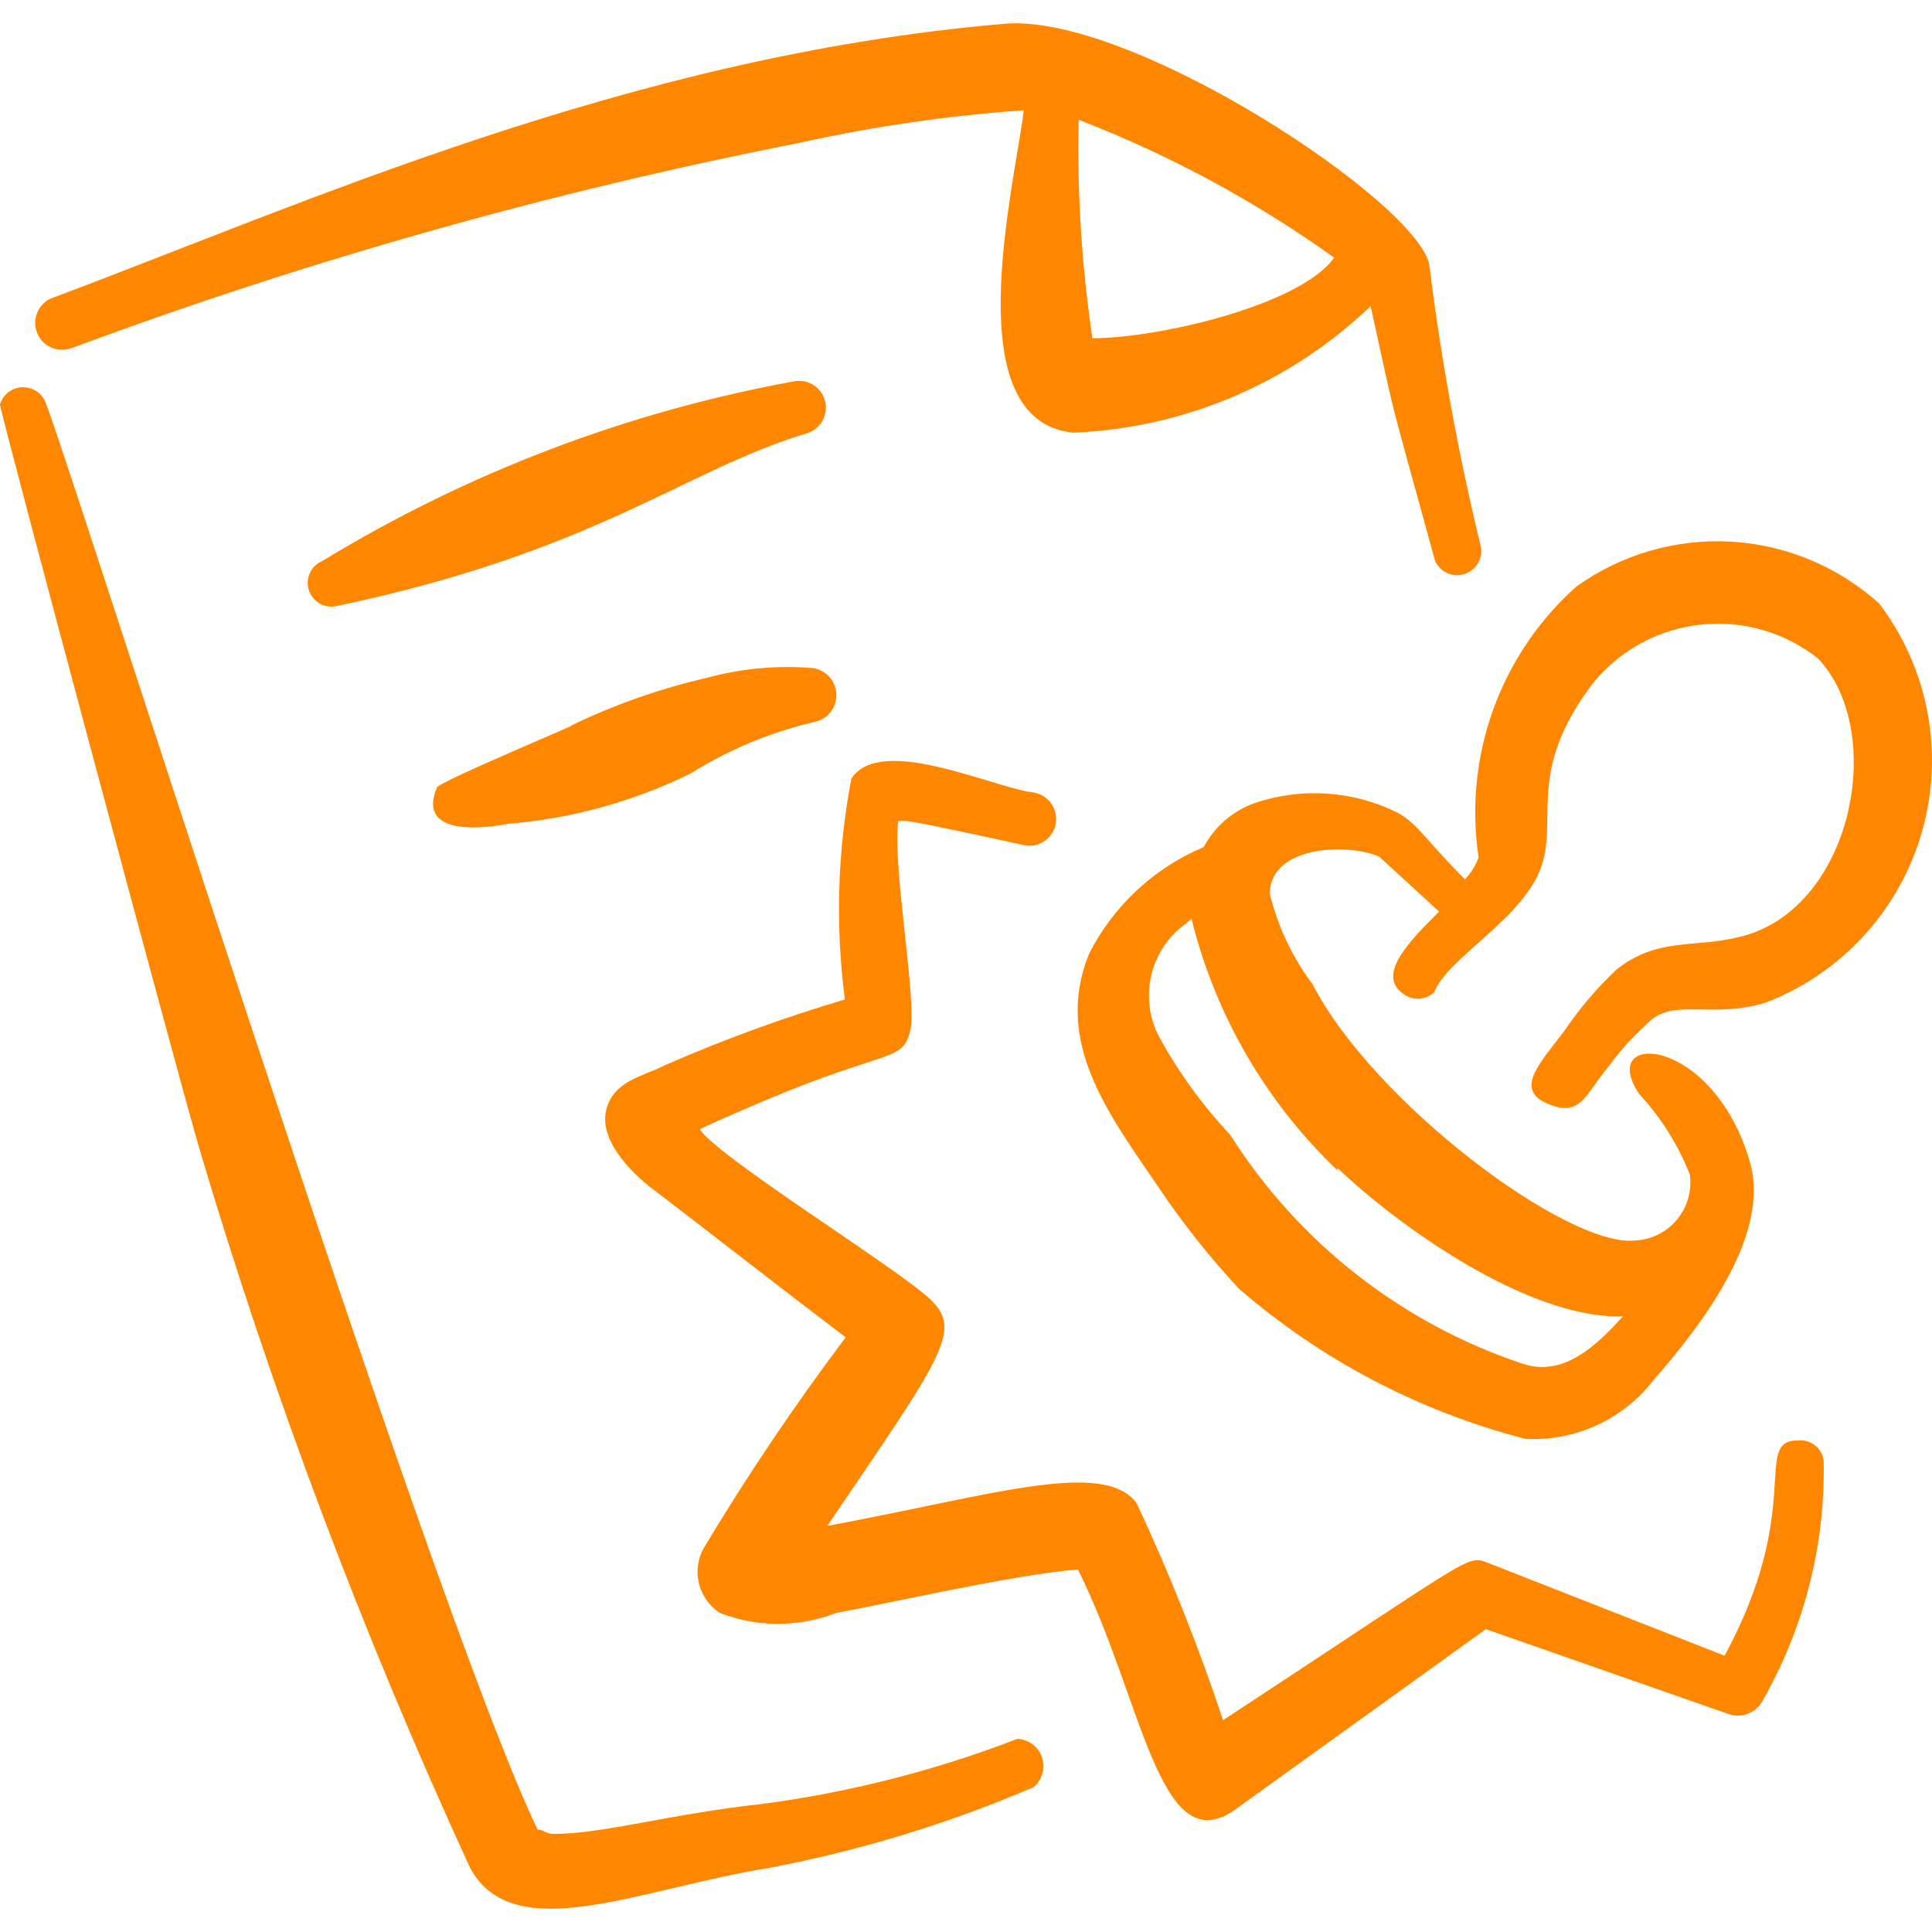
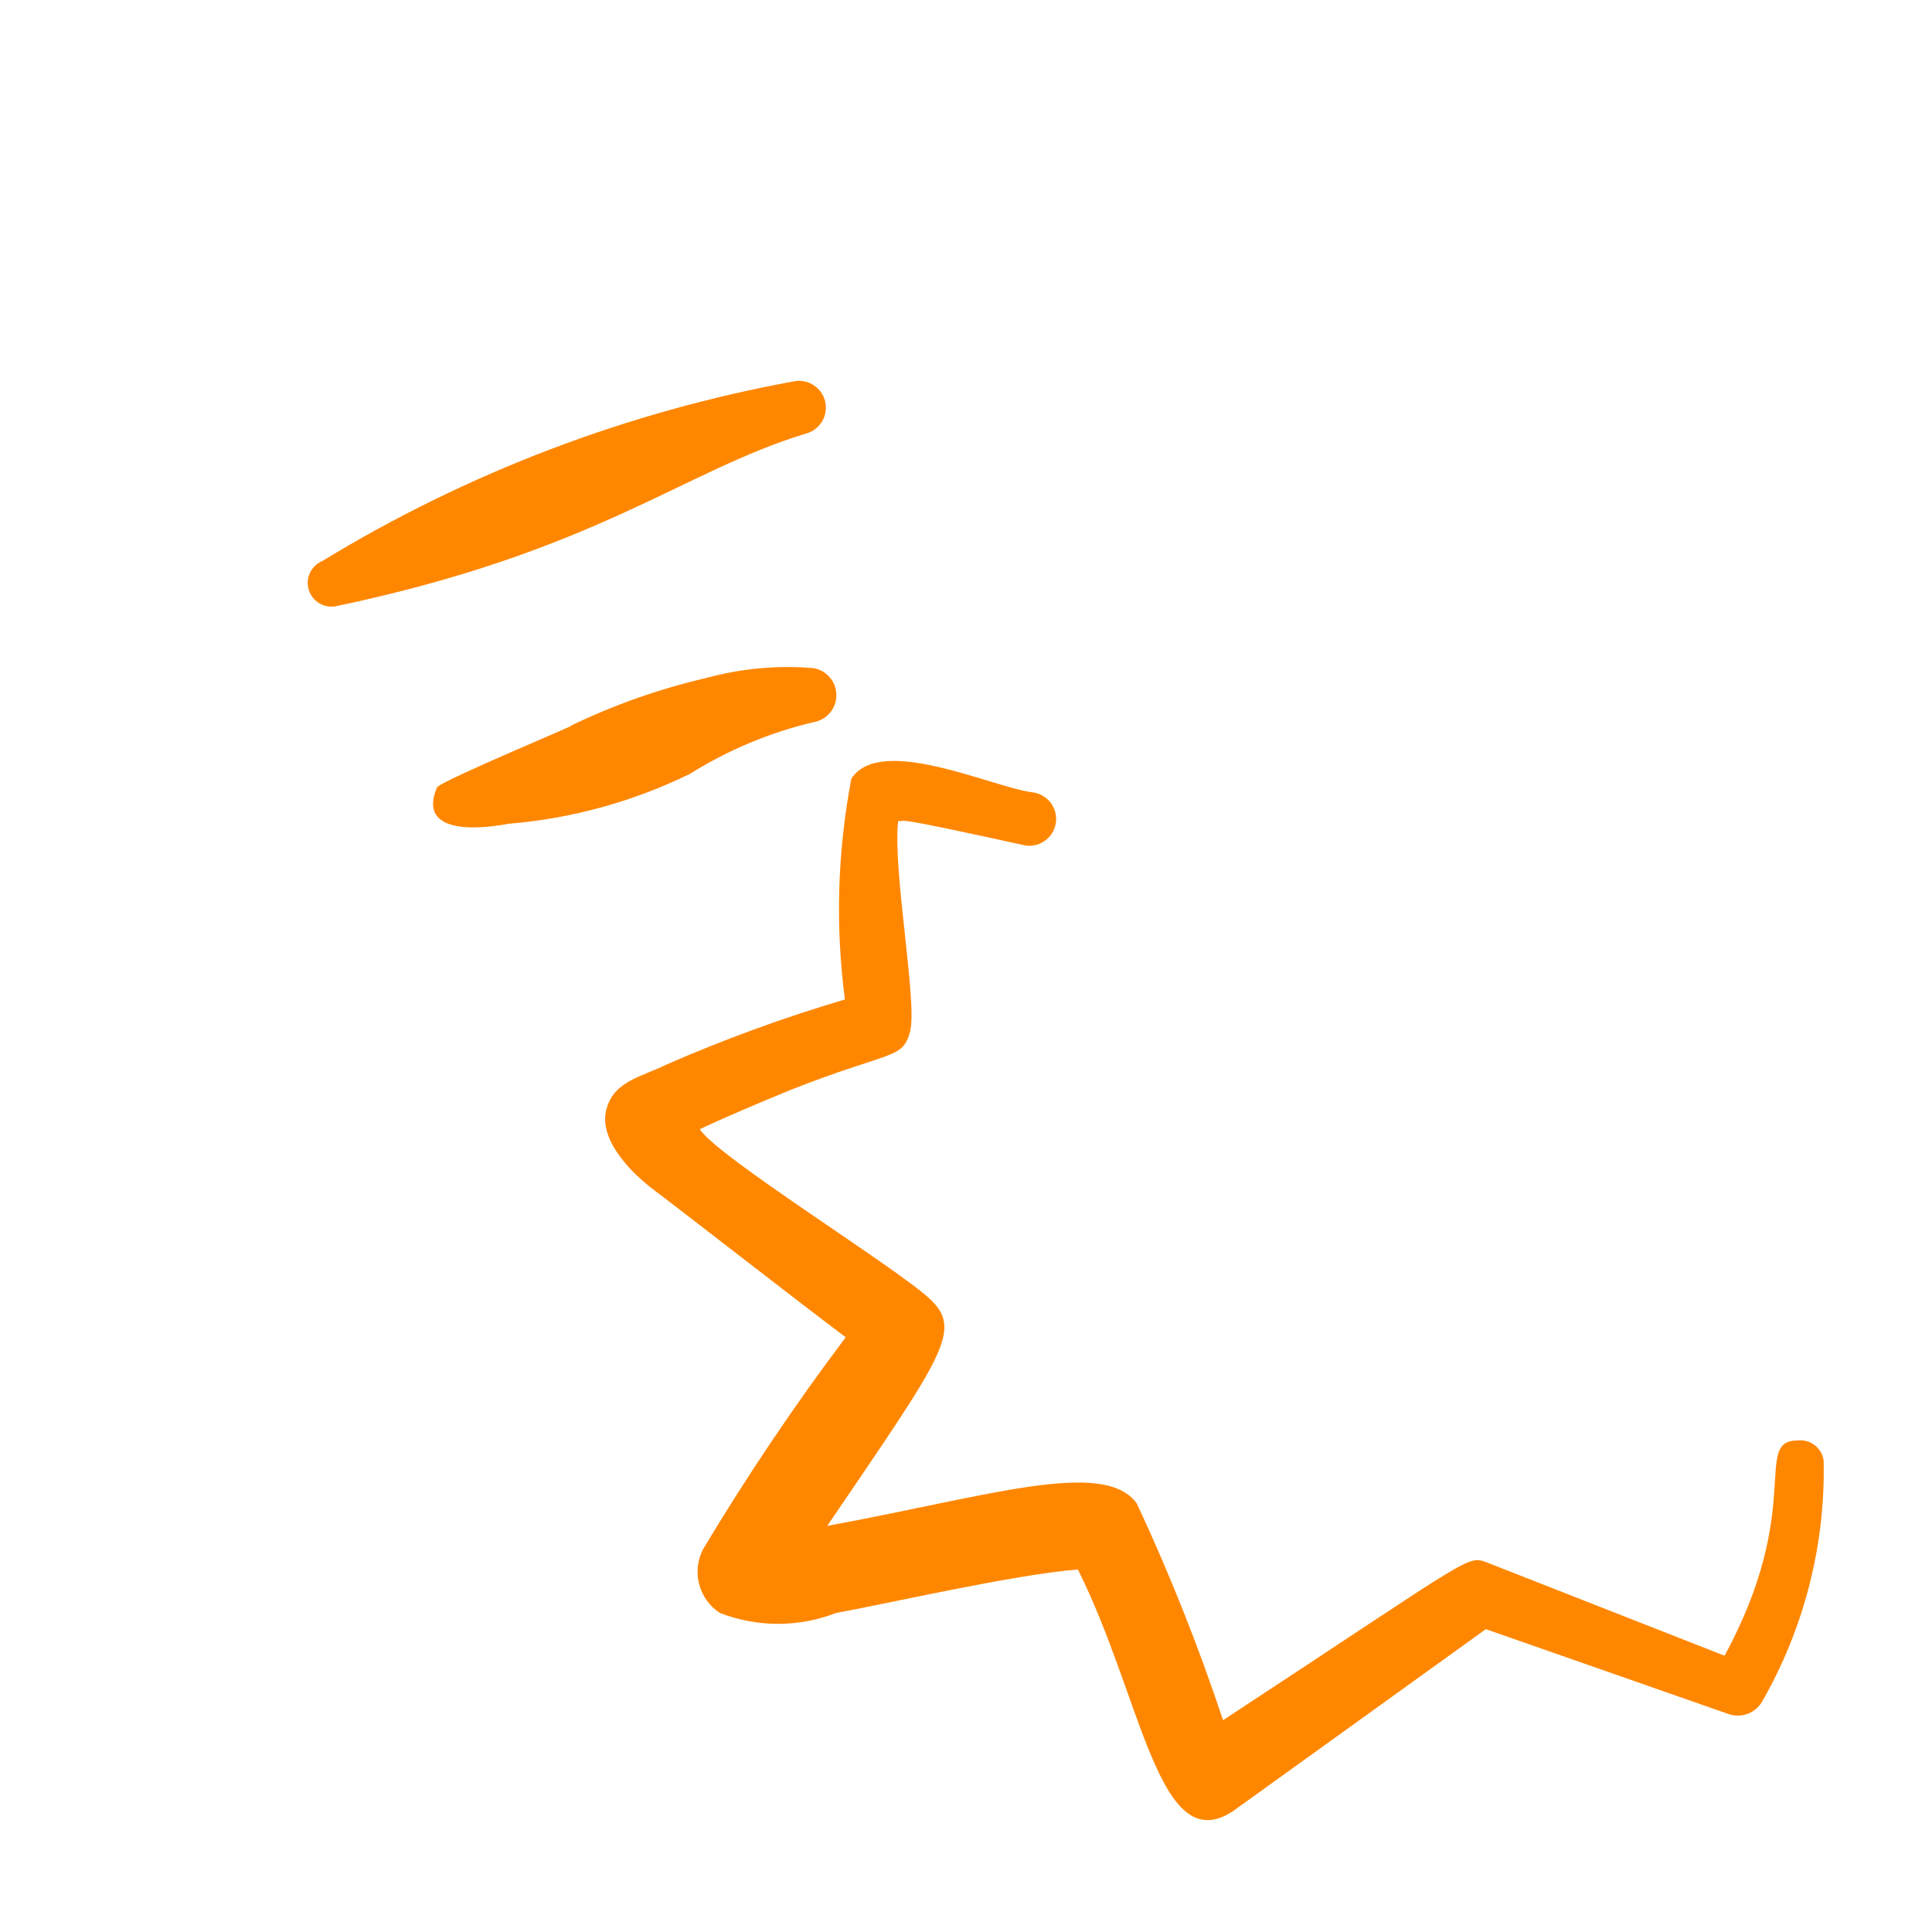
<svg xmlns="http://www.w3.org/2000/svg" width="40" height="40" viewBox="0 0 40 40" fill="none">
-   <path fill-rule="evenodd" clip-rule="evenodd" d="M38.908 12.497C38.06 11.731 36.974 11.278 35.833 11.214C34.691 11.151 33.562 11.48 32.633 12.147C31.857 12.84 31.267 13.716 30.914 14.695C30.561 15.674 30.458 16.726 30.613 17.755C30.55 17.922 30.454 18.076 30.33 18.205C29.528 17.405 29.378 17.088 28.96 16.838C28.504 16.608 28.006 16.47 27.497 16.433C26.987 16.395 26.475 16.46 25.99 16.622C25.531 16.782 25.15 17.109 24.922 17.538C23.895 17.969 23.055 18.75 22.55 19.742C21.8 21.578 22.967 23.08 23.987 24.582C24.487 25.327 25.043 26.028 25.655 26.685C27.365 28.163 29.393 29.225 31.582 29.79C32.09 29.818 32.596 29.721 33.059 29.509C33.521 29.297 33.925 28.976 34.235 28.573C35.303 27.353 36.672 25.517 36.222 24.032C35.455 21.428 33.05 21.327 33.935 22.647C34.385 23.133 34.742 23.698 34.985 24.315C35.009 24.481 34.997 24.649 34.952 24.81C34.907 24.971 34.828 25.121 34.721 25.25C34.614 25.379 34.482 25.484 34.332 25.559C34.182 25.633 34.019 25.676 33.852 25.683C32.448 25.833 28.427 22.813 27.175 20.377C26.757 19.819 26.456 19.183 26.29 18.507C26.29 17.488 27.958 17.455 28.56 17.74L29.795 18.873C29.245 19.423 28.51 20.142 29.012 20.543C29.104 20.63 29.226 20.678 29.353 20.678C29.48 20.678 29.602 20.63 29.695 20.543C29.945 19.86 31.465 19.057 31.882 18.022C32.298 16.987 31.548 15.987 33.017 14.1C33.576 13.437 34.371 13.017 35.234 12.93C36.097 12.843 36.96 13.095 37.64 13.633C39.093 15.167 38.34 18.89 35.972 19.408C35.07 19.625 34.302 19.408 33.467 20.075C33.066 20.452 32.709 20.872 32.4 21.327C31.915 21.978 31.332 22.547 32.033 22.847C32.733 23.147 32.8 22.68 33.317 22.063C33.584 21.699 33.891 21.37 34.235 21.077C34.768 20.71 35.503 21.077 36.555 20.76C37.333 20.461 38.03 19.985 38.592 19.37C39.155 18.755 39.566 18.017 39.794 17.216C40.023 16.414 40.061 15.571 39.907 14.752C39.754 13.933 39.412 13.161 38.908 12.497ZM27.692 24.182C28.927 25.367 31.648 27.32 33.602 27.253C33.017 27.903 32.348 28.505 31.532 28.237C29.026 27.403 26.885 25.729 25.472 23.498C24.892 22.88 24.393 22.19 23.987 21.445C23.802 21.083 23.744 20.671 23.819 20.272C23.894 19.873 24.1 19.511 24.403 19.242L24.67 19.025C25.161 21.013 26.209 22.819 27.692 24.232V24.182ZM21.067 36C19.357 36.66 17.574 37.114 15.757 37.352C13.888 37.552 12.418 37.985 11.433 37.968C11.317 37.968 11.183 37.852 11.133 37.885C8.88 33.213 1.185 8.725 0.917 8.275C0.869 8.189 0.797 8.119 0.709 8.073C0.622 8.028 0.523 8.01 0.425 8.02C0.327 8.031 0.235 8.07 0.159 8.133C0.083 8.197 0.028 8.281 0 8.375C0 8.525 3.705 22.345 4.123 23.765C5.636 28.86 7.51 33.841 9.732 38.67C10.632 40.34 13.237 39.103 15.94 38.67C17.814 38.313 19.645 37.754 21.398 37.002C21.486 36.929 21.55 36.831 21.581 36.721C21.612 36.612 21.61 36.495 21.574 36.387C21.538 36.279 21.47 36.184 21.379 36.115C21.288 36.046 21.179 36.006 21.065 36M1.485 7.207C6.37 5.391 11.394 3.973 16.508 2.967C18.052 2.622 19.62 2.394 21.198 2.283C20.982 3.95 19.797 8.708 22.217 8.958C24.521 8.866 26.712 7.934 28.377 6.338C28.943 8.892 28.643 7.723 29.712 11.613C29.761 11.724 29.849 11.813 29.96 11.863C30.07 11.914 30.195 11.923 30.311 11.888C30.427 11.853 30.527 11.778 30.591 11.675C30.656 11.572 30.681 11.45 30.662 11.33C30.195 9.41 29.839 7.464 29.595 5.503C29.412 4.218 23.352 0.212 20.748 0.497C13.02 1.163 6.26 4.233 1.033 6.188C0.906 6.253 0.809 6.364 0.761 6.498C0.713 6.632 0.718 6.78 0.776 6.91C0.834 7.041 0.939 7.144 1.071 7.199C1.202 7.254 1.35 7.256 1.483 7.205M27.623 5.335C26.923 6.318 23.985 7.003 22.617 7.003C22.394 5.506 22.299 3.993 22.333 2.48C24.21 3.205 25.988 4.164 27.623 5.335Z" fill="#FF8700" />
  <path fill-rule="evenodd" clip-rule="evenodd" d="M37.223 29.823C36.272 29.823 37.373 31.208 35.705 34.28L30.813 32.36C30.363 32.193 30.613 32.143 25.322 35.615C24.814 34.085 24.217 32.586 23.535 31.125C22.852 30.192 20.482 30.975 17.127 31.592C19.53 28.055 19.947 27.537 19.245 26.887C18.545 26.235 14.873 23.965 14.488 23.38C14.905 23.18 15.64 22.863 16.375 22.563C18.445 21.745 18.695 21.945 18.845 21.343C18.995 20.743 18.478 18.005 18.595 17.003C18.795 17.003 18.412 16.887 21.232 17.505C21.305 17.516 21.379 17.511 21.451 17.493C21.523 17.474 21.59 17.441 21.648 17.396C21.707 17.351 21.756 17.295 21.793 17.231C21.83 17.167 21.853 17.096 21.862 17.022C21.871 16.949 21.865 16.875 21.845 16.803C21.824 16.732 21.79 16.666 21.744 16.608C21.698 16.551 21.64 16.503 21.575 16.468C21.51 16.432 21.439 16.41 21.365 16.403C20.515 16.287 18.228 15.202 17.627 16.12C17.338 17.628 17.293 19.172 17.493 20.693C16.23 21.067 14.995 21.517 13.788 22.045C13.288 22.295 12.703 22.378 12.552 22.978C12.4 23.578 13.018 24.248 13.553 24.648C14.088 25.048 16.442 26.885 17.51 27.687C16.448 29.097 15.462 30.562 14.555 32.077C14.44 32.301 14.411 32.56 14.476 32.803C14.541 33.047 14.694 33.258 14.905 33.395C15.68 33.695 16.537 33.695 17.31 33.395C18.327 33.212 21.015 32.595 22.317 32.495C23.652 35.165 23.987 38.503 25.522 37.502L30.763 33.73L35.772 35.482C35.897 35.529 36.036 35.532 36.163 35.49C36.291 35.447 36.4 35.362 36.472 35.248C37.349 33.727 37.794 31.995 37.757 30.24C37.74 30.114 37.675 30.001 37.575 29.923C37.475 29.845 37.349 29.809 37.223 29.823ZM16.692 8.975C16.828 8.937 16.945 8.849 17.019 8.728C17.092 8.606 17.116 8.462 17.087 8.323C17.057 8.185 16.975 8.063 16.858 7.983C16.741 7.902 16.598 7.87 16.458 7.892C12.997 8.521 9.681 9.783 6.677 11.613C6.562 11.66 6.469 11.749 6.417 11.861C6.365 11.973 6.357 12.101 6.395 12.219C6.433 12.337 6.514 12.436 6.622 12.497C6.729 12.557 6.856 12.575 6.977 12.547C12.352 11.413 14.153 9.743 16.692 8.975ZM10.533 17.055C11.839 16.947 13.112 16.596 14.288 16.02C15.075 15.527 15.938 15.165 16.842 14.952C16.974 14.93 17.095 14.862 17.182 14.759C17.269 14.657 17.316 14.527 17.316 14.393C17.316 14.258 17.269 14.128 17.182 14.026C17.095 13.923 16.974 13.855 16.842 13.833C16.101 13.77 15.355 13.838 14.638 14.033C13.658 14.259 12.707 14.594 11.802 15.033C12.218 14.883 9.113 16.17 9.047 16.303C8.68 17.17 9.63 17.222 10.533 17.055Z" fill="#FF8700" />
</svg>